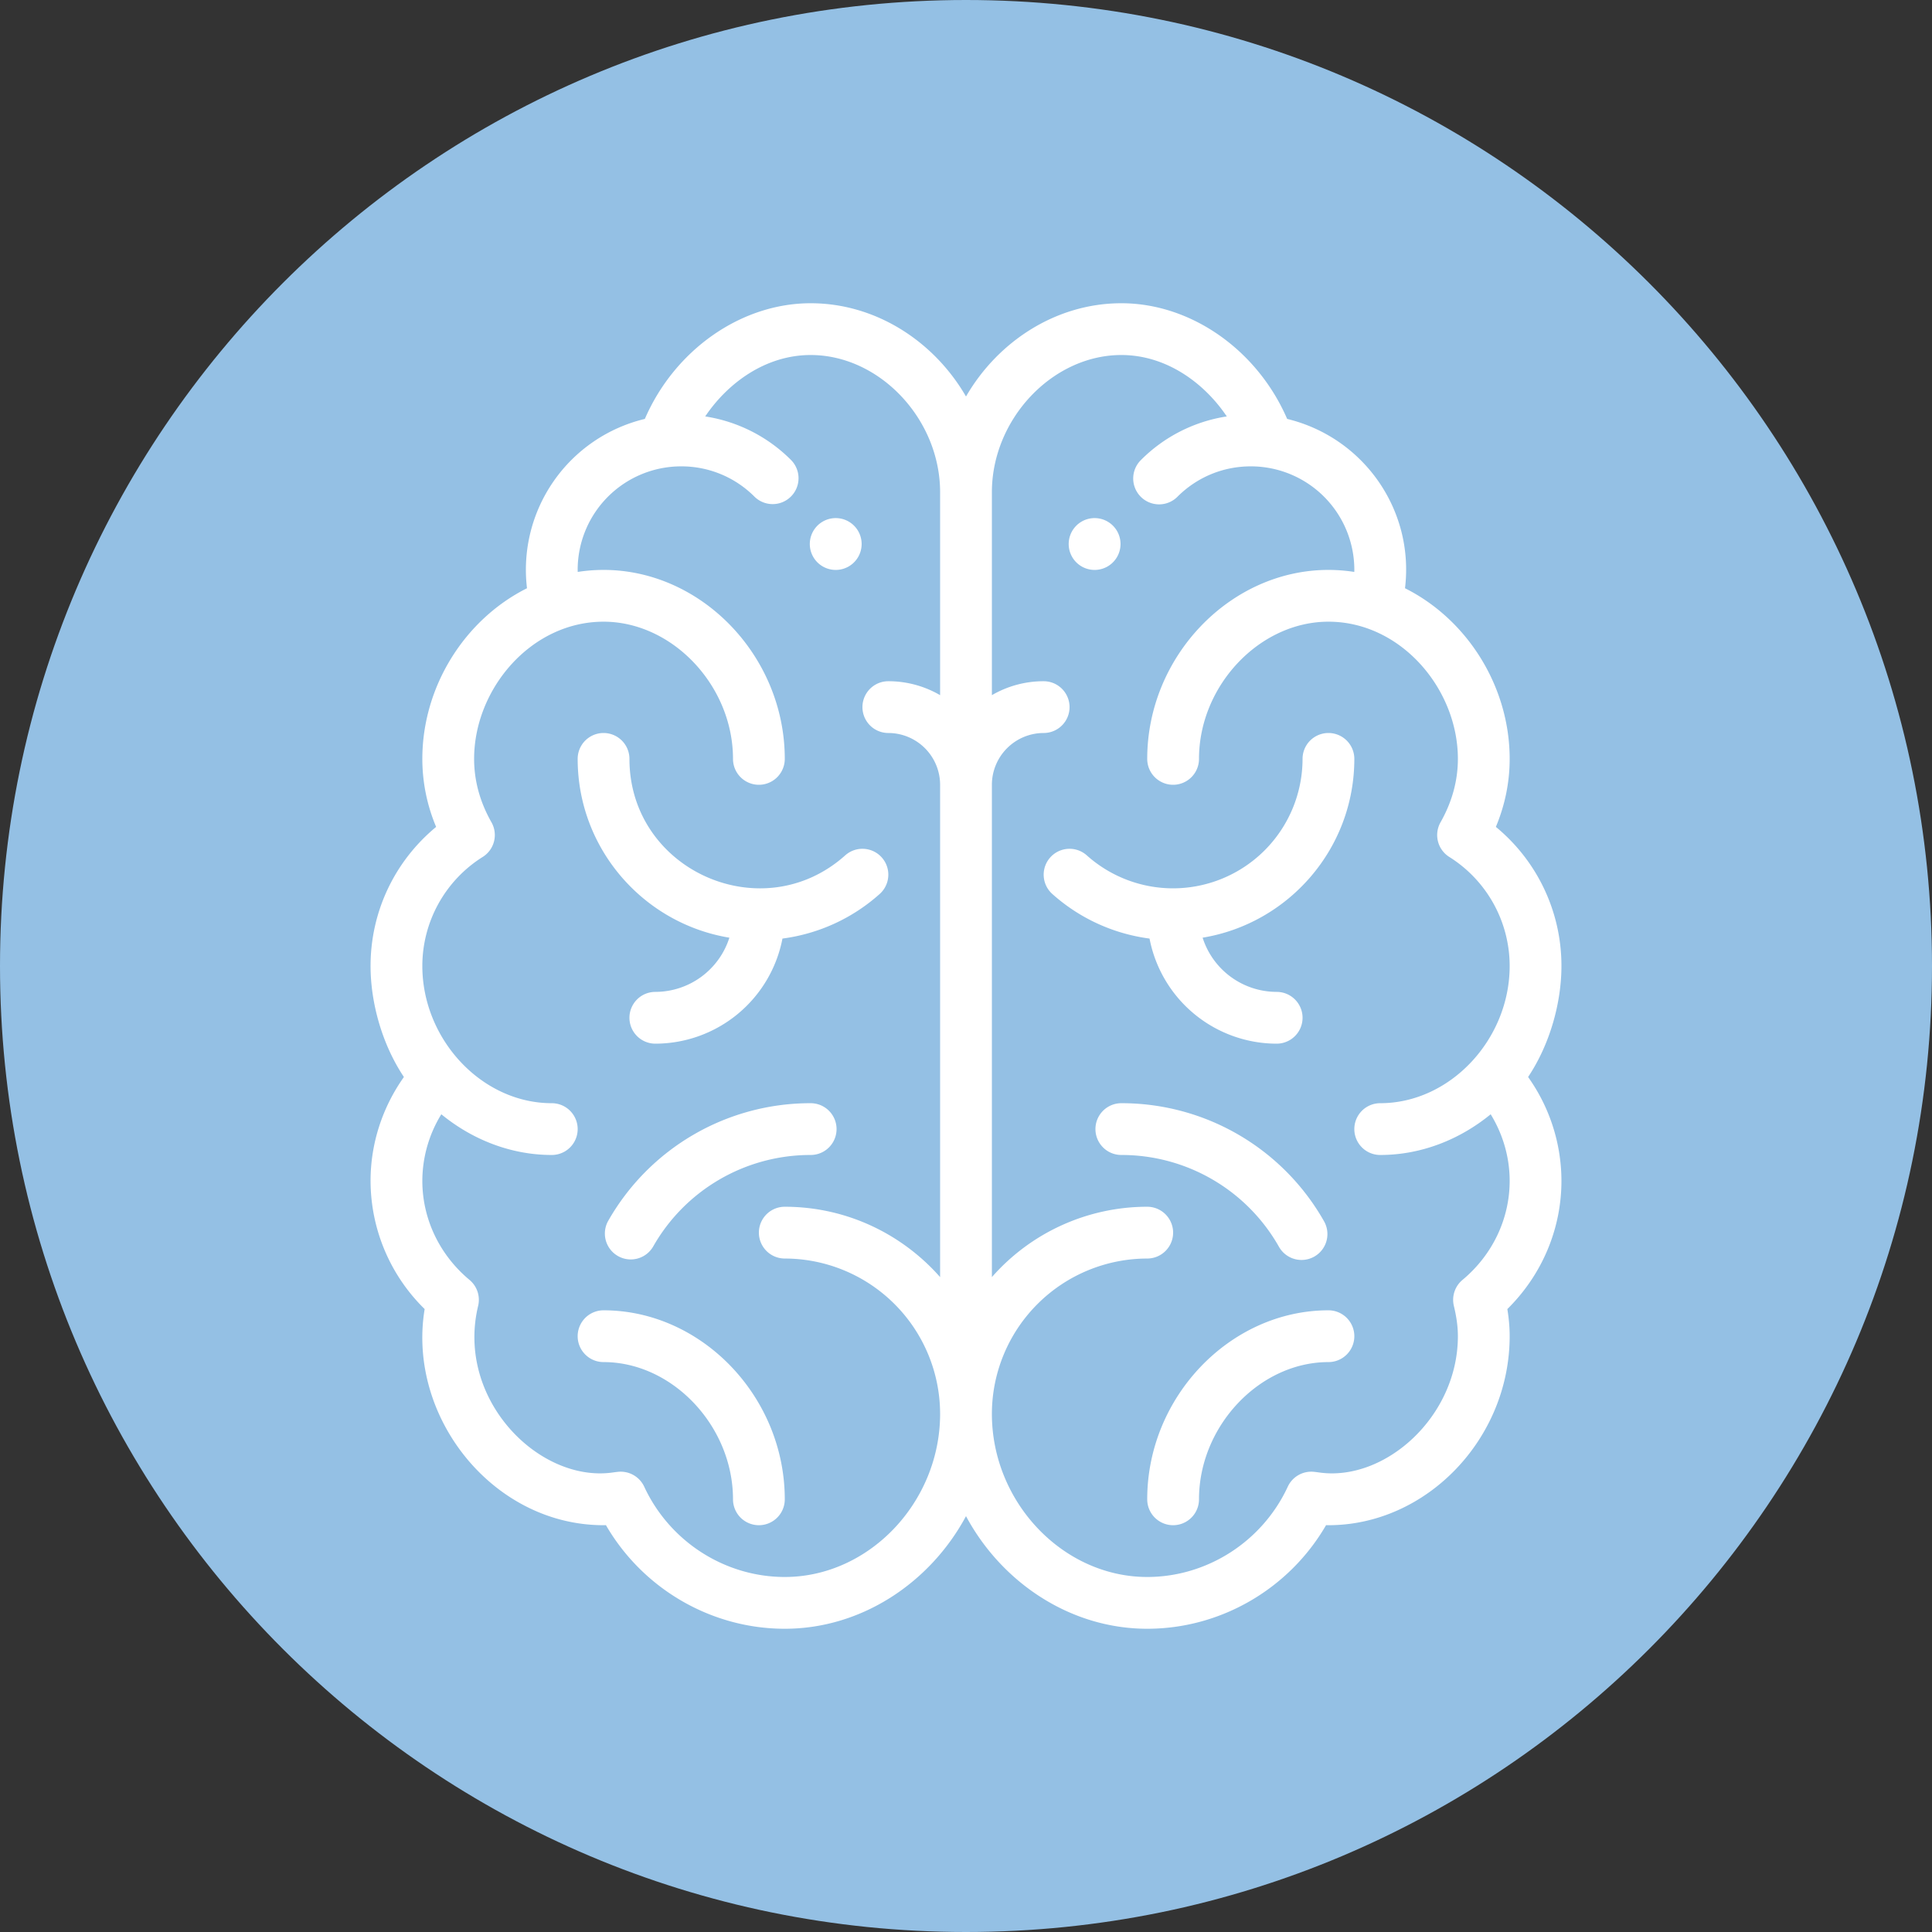
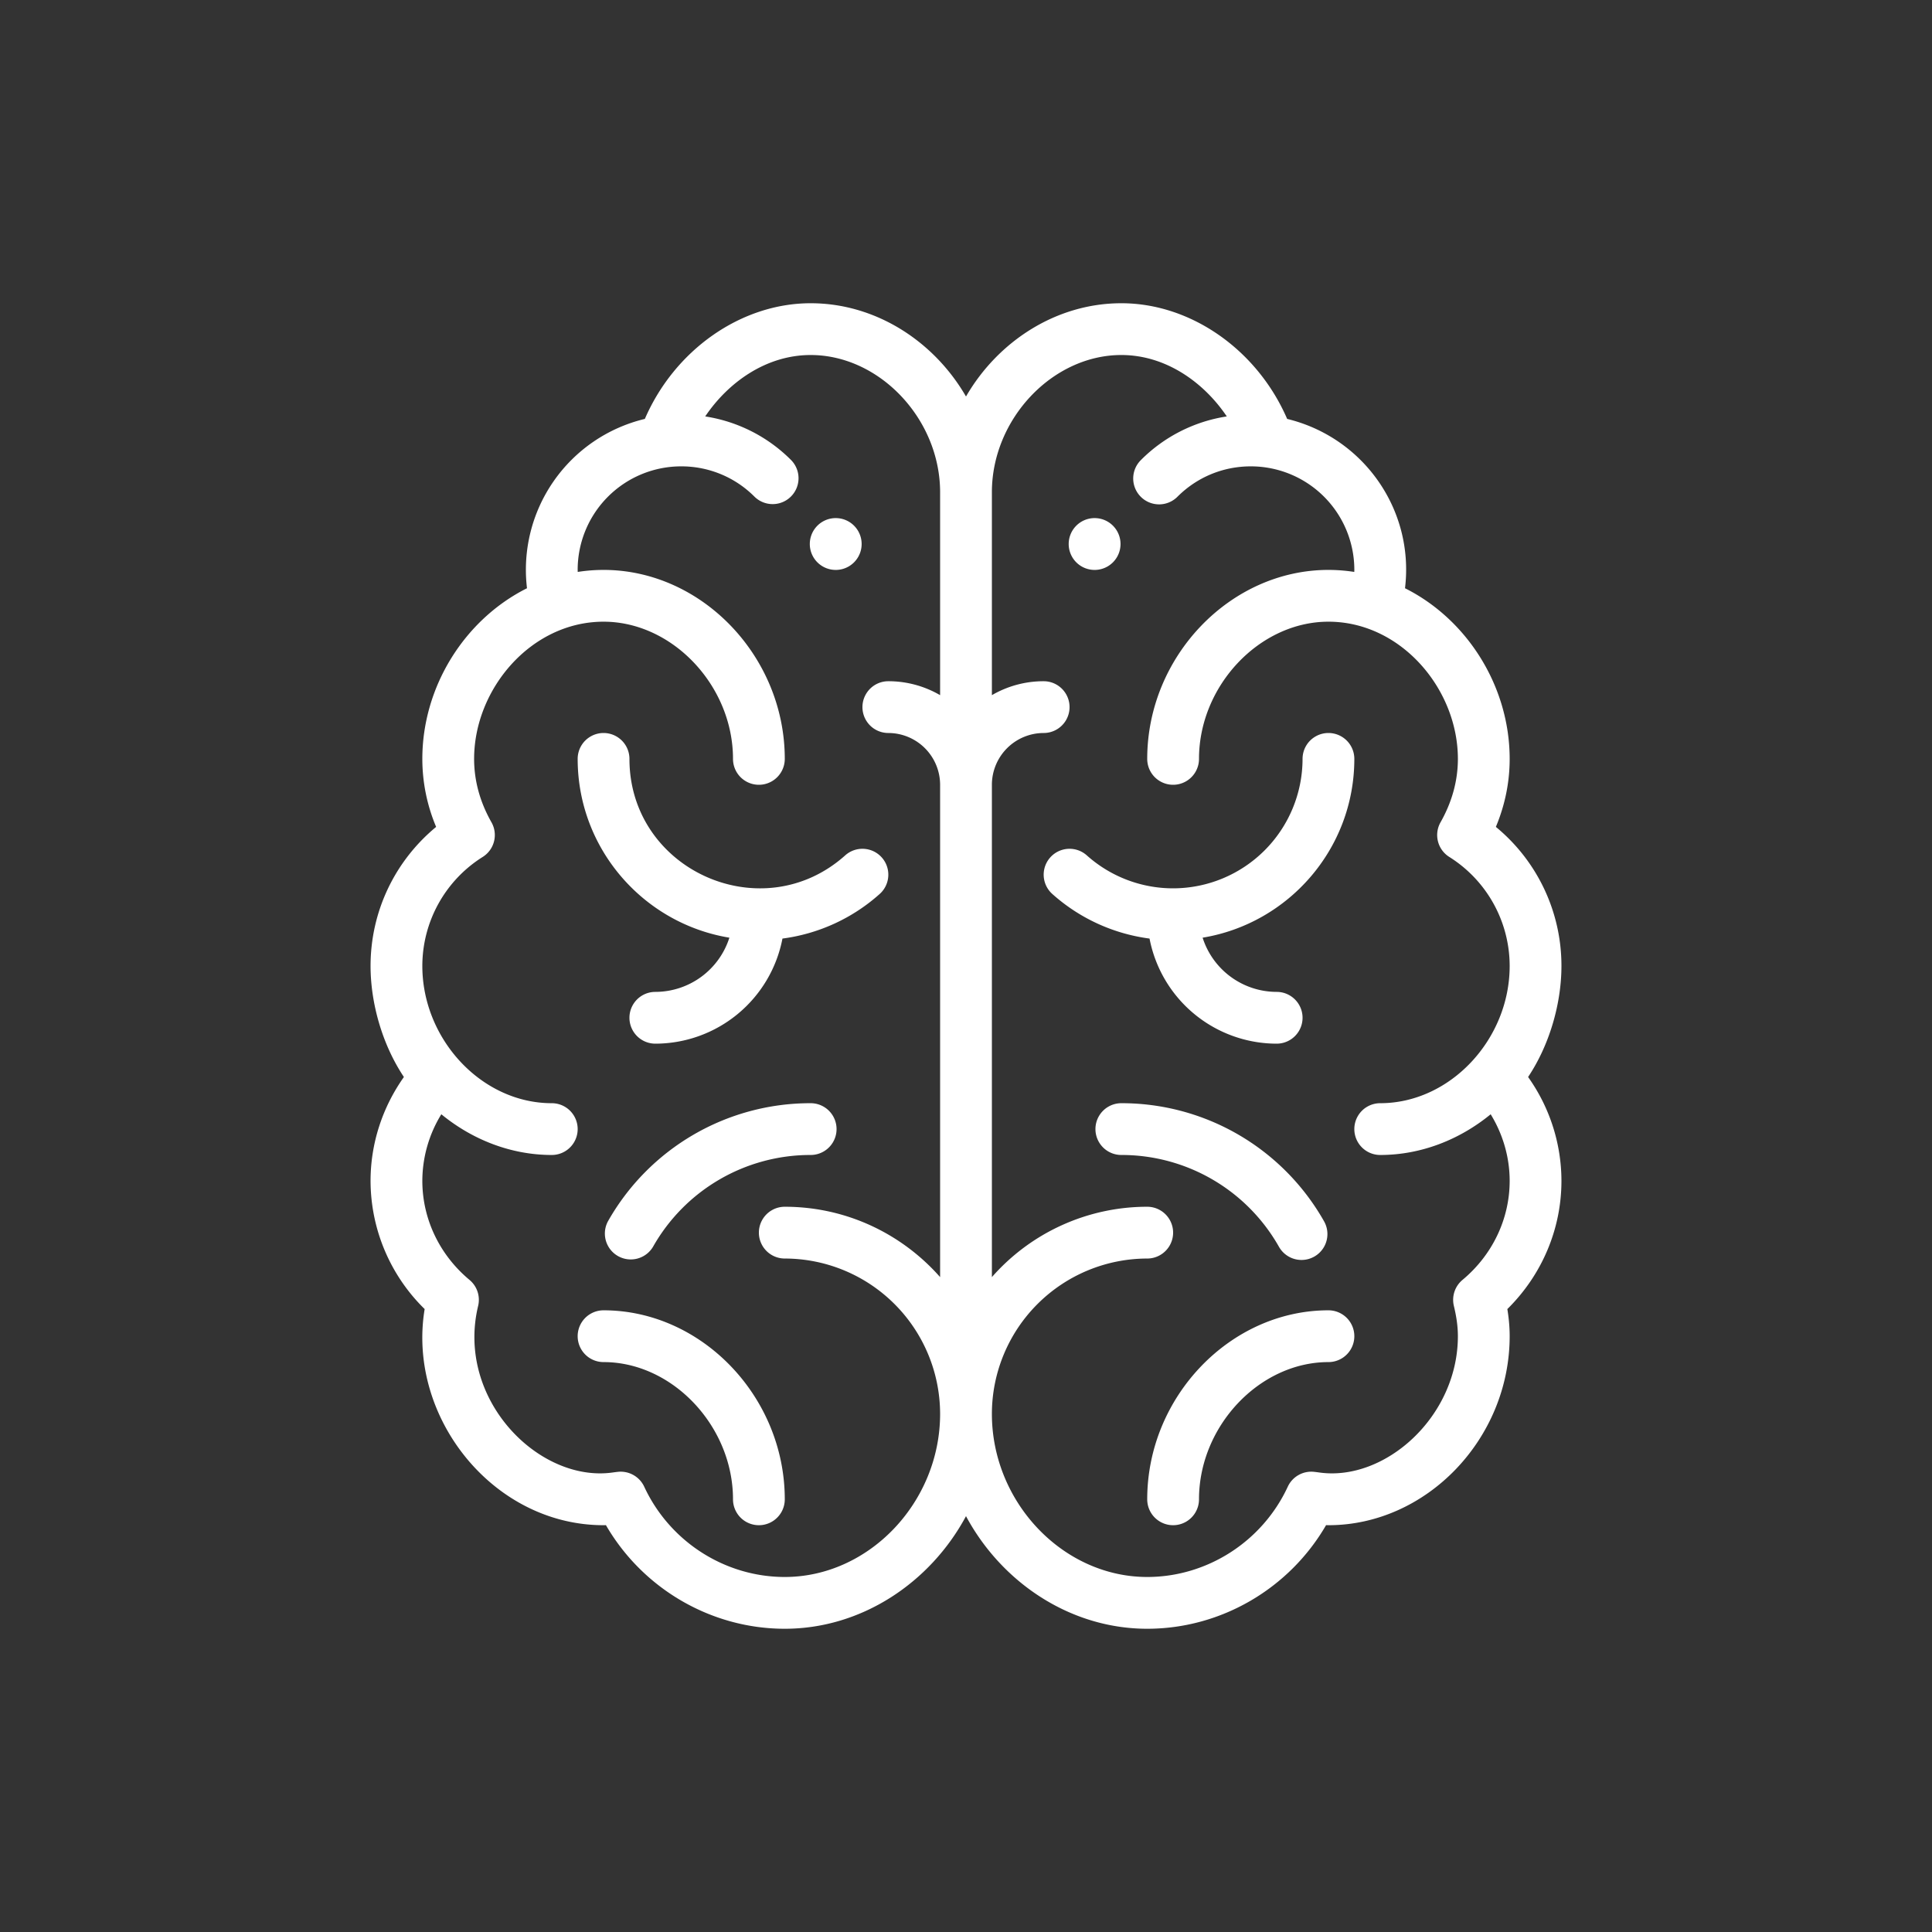
<svg xmlns="http://www.w3.org/2000/svg" width="70" height="70">
  <rect width="100%" height="100%" fill="#333333" stroke="none" />
-   <path fill="#94C0E4" fill-rule="evenodd" d="M35 0c19.33 0 35 15.67 35 35S54.33 70 35 70 0 54.33 0 35 15.67 0 35 0z" />
  <path fill="#FFF" fill-rule="evenodd" d="M56.574 42.785c0 1.747-.708 3.41-1.96 4.645.056.342.084.667.084.983 0 3.712-3.007 6.848-6.566 6.848l-.086-.002c-1.333 2.301-3.808 3.754-6.48 3.754-2.785 0-5.273-1.672-6.566-4.08-1.293 2.408-3.781 4.08-6.566 4.08-2.672 0-5.147-1.453-6.48-3.754a2.411 2.411 0 0 1-.086.002c-4.022 0-7.126-3.939-6.482-7.831a6.518 6.518 0 0 1-1.96-4.645c0-1.346.425-2.657 1.208-3.763-.802-1.203-1.208-2.709-1.208-4.022 0-1.969.875-3.799 2.376-5.04a6.347 6.347 0 0 1-.5-2.464c0-2.613 1.525-5.047 3.792-6.183a5.62 5.62 0 0 1 4.27-6.135c1.078-2.493 3.478-4.191 6.008-4.191 2.355 0 4.468 1.374 5.628 3.379 1.16-2.005 3.273-3.379 5.628-3.379 2.53 0 4.93 1.698 6.008 4.191 2.755.667 4.614 3.282 4.27 6.135 2.267 1.136 3.792 3.57 3.792 6.183 0 .844-.168 1.67-.5 2.464A6.517 6.517 0 0 1 56.574 35c0 1.306-.403 2.814-1.208 4.022a6.504 6.504 0 0 1 1.208 3.763zm-28.14.938c2.24 0 4.252.988 5.628 2.549V28.434a1.879 1.879 0 0 0-1.876-1.876.938.938 0 0 1 0-1.876 3.72 3.72 0 0 1 1.876.505v-7.352c0-2.649-2.192-4.972-4.69-4.972-1.619 0-2.994.997-3.821 2.225a5.594 5.594 0 0 1 3.111 1.58.938.938 0 0 1-1.326 1.327 3.734 3.734 0 0 0-2.654-1.098 3.75 3.75 0 0 0-3.752 3.752l.002.073c.31-.048.622-.073.936-.073 3.559 0 6.566 3.135 6.566 6.847a.938.938 0 0 1-1.876 0c0-2.648-2.191-4.971-4.69-4.971-2.626 0-4.69 2.439-4.69 4.971 0 .788.211 1.561.628 2.296a.937.937 0 0 1-.314 1.255A4.666 4.666 0 0 0 15.302 35c0 2.648 2.144 4.971 4.69 4.971a.938.938 0 0 1 0 1.876c-1.477 0-2.877-.553-4.002-1.475a4.622 4.622 0 0 0-.688 2.413c0 1.377.623 2.684 1.71 3.589a.94.94 0 0 1 .312.94c-.814 3.382 2.192 6.404 4.862 6.039.066-.009.132-.018.198-.025a.94.94 0 0 1 .957.537c.922 1.988 2.921 3.272 5.093 3.272 3.051 0 5.628-2.706 5.628-5.91a5.635 5.635 0 0 0-5.628-5.628.937.937 0 1 1 0-1.876zm21.574-3.752c2.538 0 4.69-2.314 4.69-4.971a4.666 4.666 0 0 0-2.19-3.953.937.937 0 0 1-.314-1.255c.416-.735.628-1.508.628-2.296 0-2.533-2.065-4.971-4.69-4.971-2.499 0-4.69 2.323-4.69 4.971a.938.938 0 0 1-1.876 0c0-3.712 3.007-6.847 6.566-6.847.314 0 .626.025.936.073l.002-.073a3.75 3.75 0 0 0-3.752-3.752c-1.002 0-1.944.39-2.654 1.098a.938.938 0 1 1-1.326-1.327 5.584 5.584 0 0 1 3.111-1.58c-.827-1.228-2.202-2.225-3.821-2.225-2.498 0-4.69 2.323-4.69 4.972v7.352a3.72 3.72 0 0 1 1.876-.505.938.938 0 0 1 0 1.876 1.879 1.879 0 0 0-1.876 1.876v17.838a7.486 7.486 0 0 1 5.628-2.549.938.938 0 0 1 0 1.876 5.635 5.635 0 0 0-5.628 5.628c0 3.204 2.577 5.91 5.628 5.91 2.171 0 4.171-1.284 5.093-3.272a.938.938 0 0 1 .957-.537c.066.007.132.016.198.025 2.375.325 5.008-2.028 5.008-4.94 0-.337-.046-.686-.146-1.099a.94.94 0 0 1 .312-.94c1.087-.905 1.71-2.212 1.71-3.589 0-.85-.241-1.683-.688-2.413-1.125.922-2.525 1.475-4.002 1.475a.937.937 0 1 1 0-1.876zm-1.876 9.38c-2.499 0-4.69 2.324-4.69 4.972a.938.938 0 0 1-1.876 0c0-3.712 3.007-6.848 6.566-6.848a.938.938 0 0 1 0 1.876zm-4.559-15.377a2.82 2.82 0 0 0 2.683 1.964.938.938 0 0 1 0 1.876 4.697 4.697 0 0 1-4.606-3.808 6.556 6.556 0 0 1-3.523-1.616.937.937 0 1 1 1.25-1.398 4.688 4.688 0 0 0 3.127 1.194 4.695 4.695 0 0 0 4.69-4.69.938.938 0 0 1 1.876 0c0 3.256-2.383 5.965-5.497 6.478zM39.69 20.649a.939.939 0 1 1 .001-1.877.939.939 0 0 1-.001 1.877zm.938 19.322a8.425 8.425 0 0 1 7.345 4.279.938.938 0 0 1-1.633.925 6.55 6.55 0 0 0-5.712-3.328.937.937 0 1 1 0-1.876zm-13.132 15.29a.938.938 0 0 1-.938-.938c0-2.648-2.191-4.972-4.69-4.972a.938.938 0 0 1 0-1.876c3.559 0 6.566 3.136 6.566 6.848 0 .518-.42.938-.938.938zm-3.837-10.086a.938.938 0 0 1-1.631-.926 8.423 8.423 0 0 1 7.344-4.278.938.938 0 0 1 0 1.876 6.551 6.551 0 0 0-5.713 3.328zm.085-7.361a.938.938 0 0 1 0-1.876 2.82 2.82 0 0 0 2.683-1.964c-3.114-.513-5.497-3.222-5.497-6.478a.938.938 0 0 1 1.876 0c0 4.036 4.809 6.186 7.817 3.496a.937.937 0 1 1 1.25 1.398 6.556 6.556 0 0 1-3.523 1.616 4.697 4.697 0 0 1-4.606 3.808zm6.566-17.165a.939.939 0 1 1 .001-1.877.939.939 0 0 1-.001 1.877z" />
</svg>